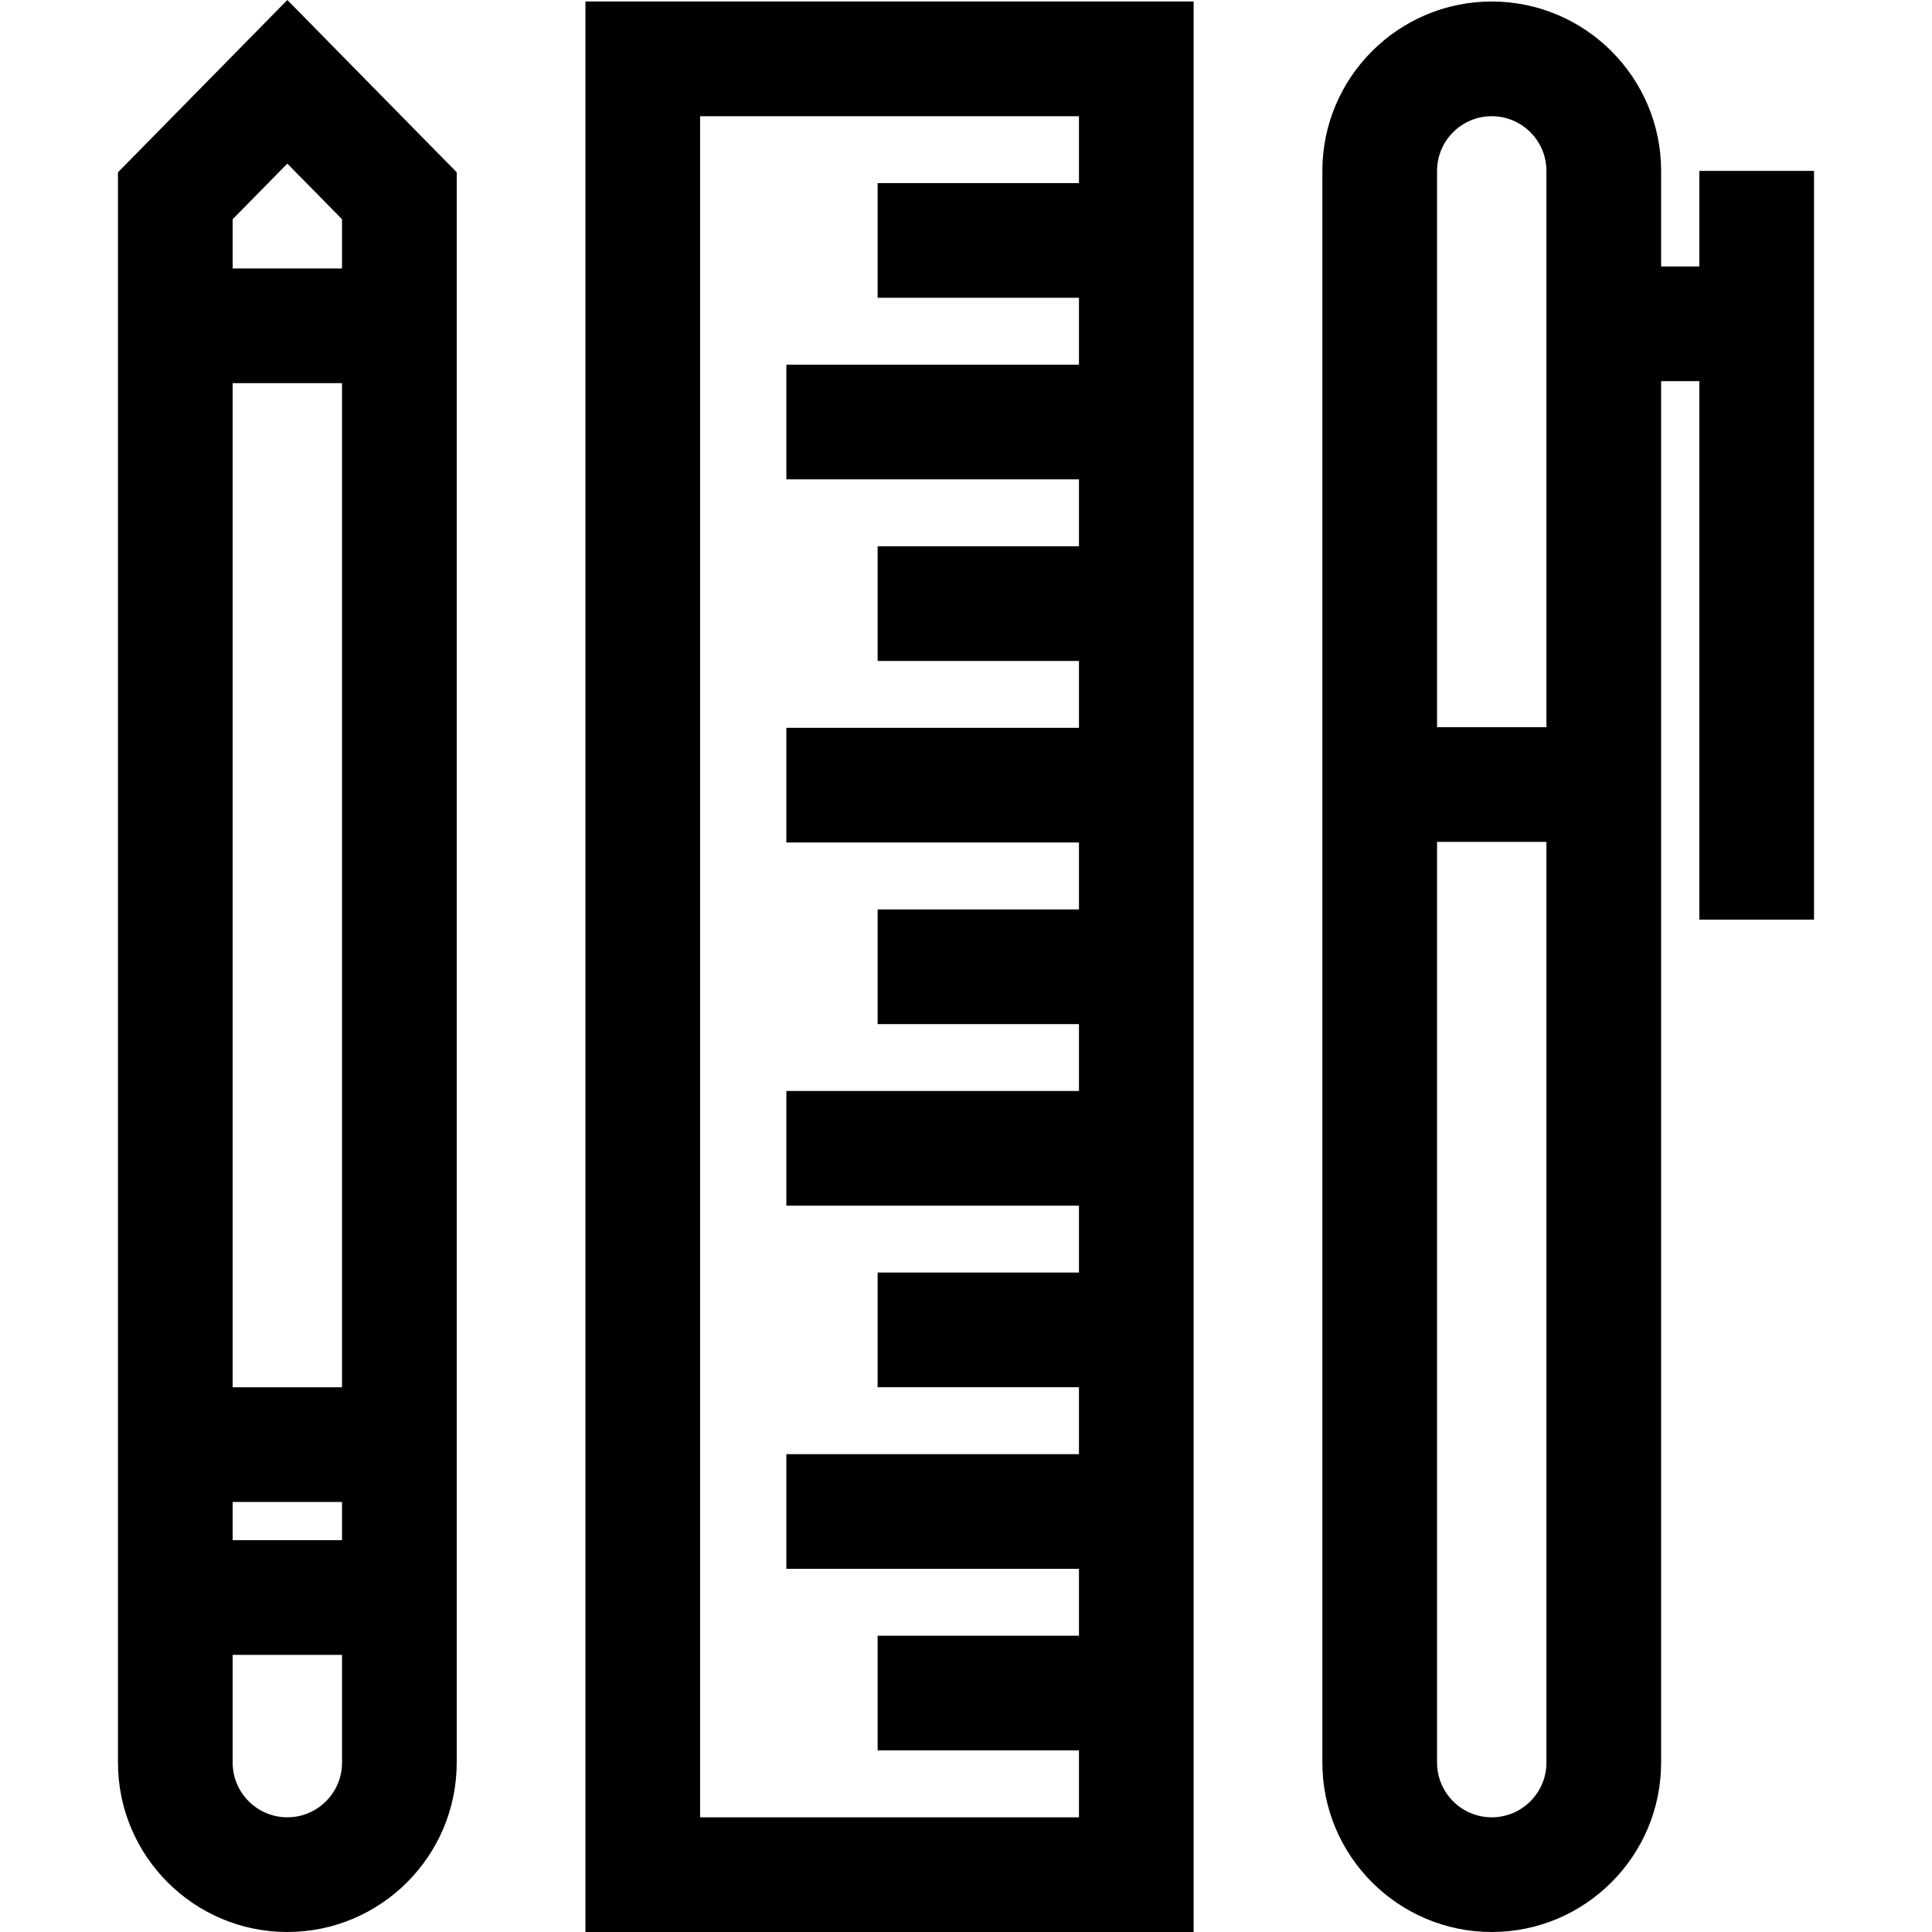
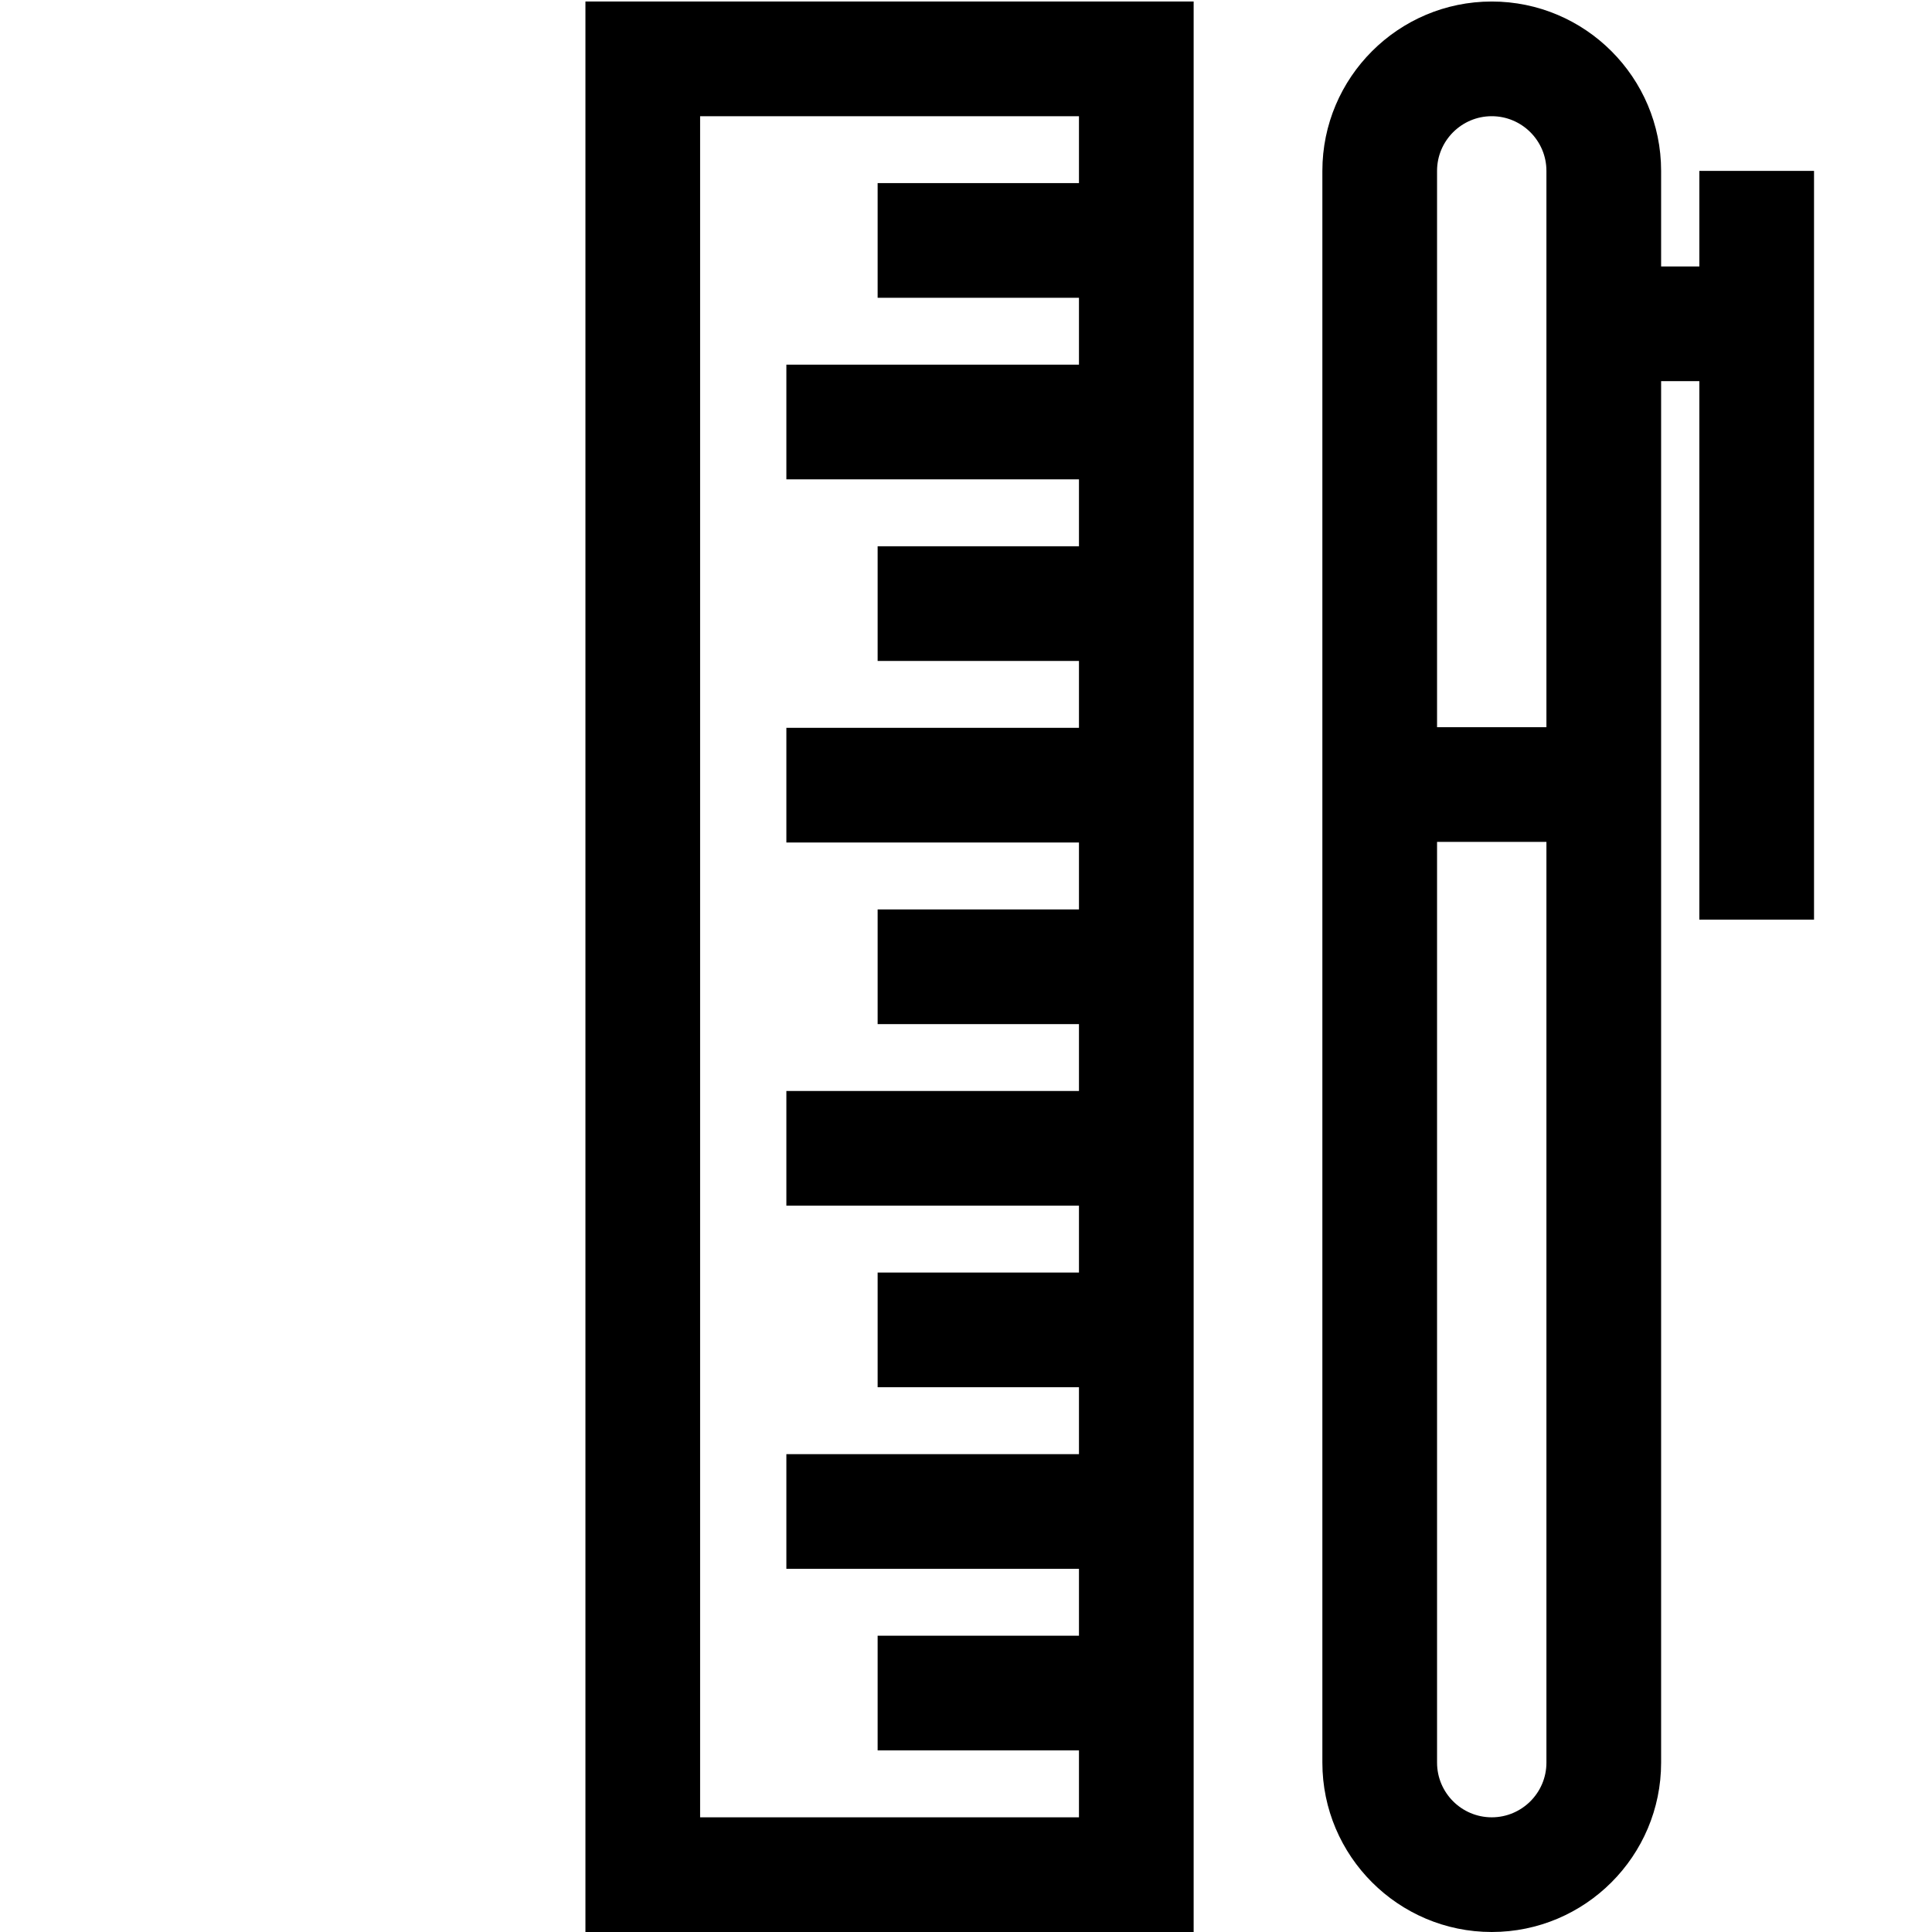
<svg xmlns="http://www.w3.org/2000/svg" fill="#000000" height="800px" width="800px" version="1.1" id="Layer_1" viewBox="0 0 512.001 512.001" xml:space="preserve">
  <g>
    <g>
-       <path d="M155.145,0.402V512h161.186V0.402H155.145z M285.937,48.523h-53.356v30.393h53.356v17.727h-77.541v30.393h77.541v17.727    h-53.356v30.393h53.356v17.727h-77.541v30.393h77.541v17.727h-53.356v30.393h53.356v17.727h-77.541v30.393h77.541v17.727h-53.356    v30.393h53.356v17.727h-77.541v30.393h77.541v17.727h-53.356v30.393h53.356v17.727H185.538V30.795h100.399V48.523z" />
+       <path d="M155.145,0.402V512h161.186V0.402H155.145z M285.937,48.523h-53.356v30.393h53.356v17.727h-77.541v30.393h77.541v17.727    h-53.356v30.393h53.356v17.727h-77.541v30.393h77.541v17.727h-53.356v30.393h53.356v17.727h-77.541v30.393h77.541v17.727h-53.356    v30.393h53.356v17.727h-77.541v30.393h77.541v17.727h-53.356v30.393h53.356v17.727H185.538V30.795h100.399V48.523" />
    </g>
  </g>
  <g>
    <g>
-       <path d="M76.149,0L31.263,45.662v421.453c0,24.75,20.136,44.886,44.886,44.886s44.886-20.135,44.886-44.886V45.662L76.149,0z     M61.656,367.643V101.534H90.64v266.11H61.656V367.643z M90.64,467.114c0.001,7.991-6.5,14.493-14.492,14.493    s-14.492-6.501-14.492-14.493v-28.553H90.64V467.114z M90.641,408.167H61.656v-10.131h28.985V408.167z M90.641,71.141H61.656    V58.099l14.492-14.743l14.493,14.743V71.141z" />
-     </g>
+       </g>
  </g>
  <g>
    <g>
      <path d="M450.345,45.288v25.328h-10.131V45.288c0-24.75-20.136-44.886-44.886-44.886s-44.886,20.135-44.886,44.886v147.426v30.393    v244.007c0,24.75,20.136,44.886,44.886,44.886s44.886-20.136,44.886-44.886V223.107v-30.393v-91.705h10.131v142.697h30.393V45.288    H450.345z M395.328,481.607c-7.991,0-14.492-6.501-14.492-14.493V223.107h28.984v244.007h0.001    C409.82,475.106,403.319,481.607,395.328,481.607z M409.82,192.714h-28.985V45.288c0-7.991,6.501-14.493,14.492-14.493    s14.492,6.501,14.492,14.493V192.714z" />
    </g>
  </g>
</svg>